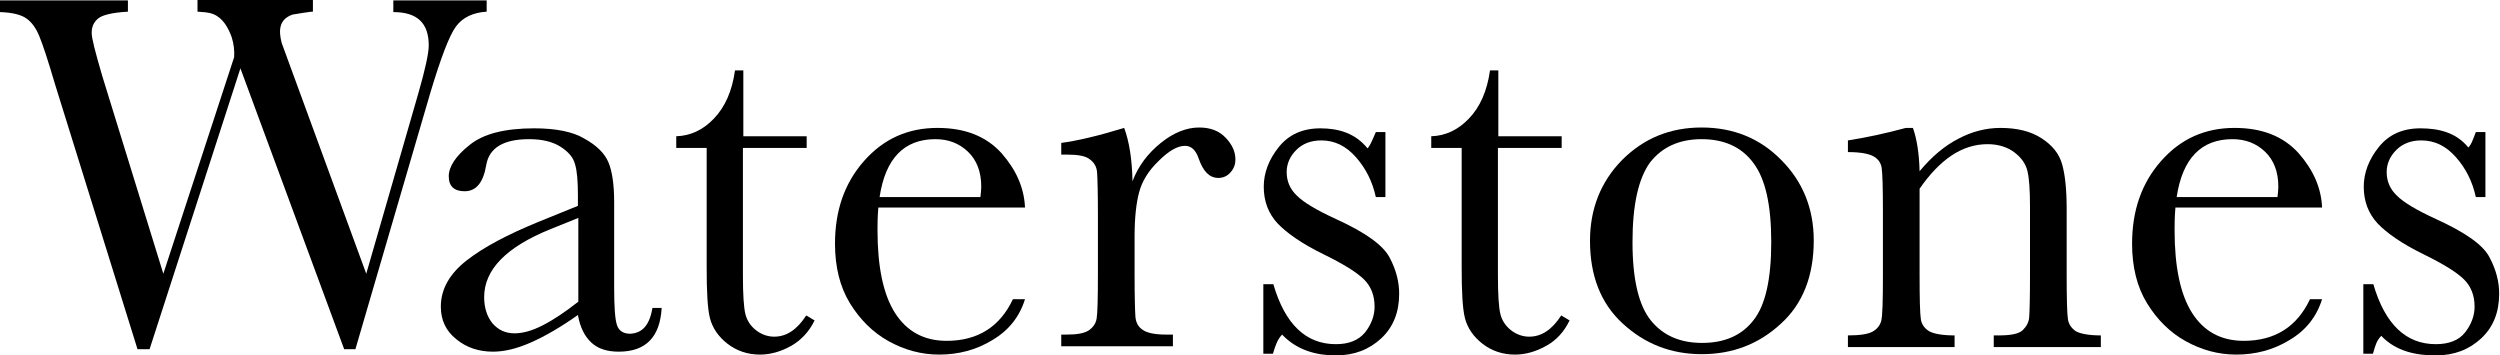
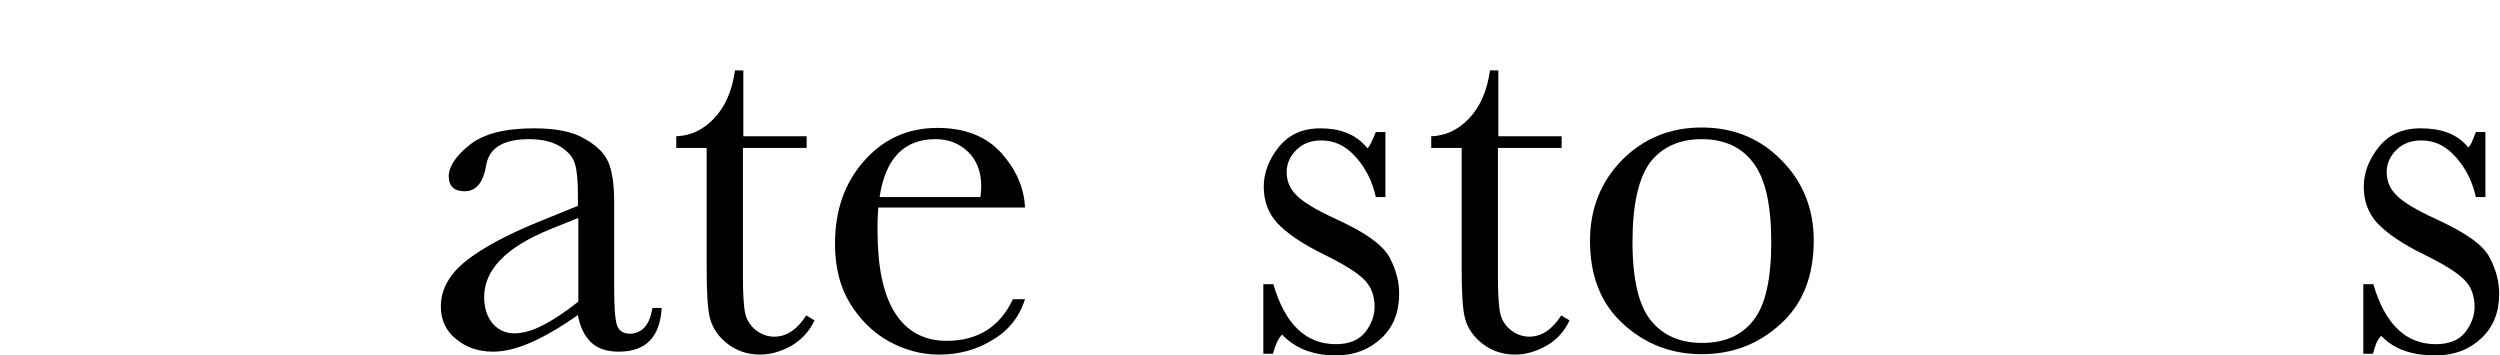
<svg xmlns="http://www.w3.org/2000/svg" version="1.1" id="Layer_1" x="0px" y="0px" viewBox="0 0 600 85.2" style="enable-background:new 0 0 600 85.2;" xml:space="preserve">
  <g>
    <g>
      <path d="M156.6,73.9h2.2c-0.4,7-3.8,10.5-10.3,10.5c-2.8,0-5-0.7-6.6-2.2c-1.6-1.5-2.7-3.7-3.2-6.6c-4.1,2.9-7.9,5.1-11.3,6.6    c-3.4,1.5-6.4,2.2-9.1,2.2c-3.4,0-6.4-1-8.8-3c-2.5-2-3.7-4.6-3.7-7.8c0-4.2,2.1-7.9,6.2-11.1c4.1-3.2,9.8-6.2,17.1-9.2l9.6-3.9    V47c0-3.5-0.2-6-0.7-7.6c-0.4-1.6-1.6-3-3.5-4.2c-1.9-1.2-4.4-1.8-7.5-1.8c-6.2,0-9.6,2.1-10.3,6.2c-0.7,4.2-2.4,6.3-5.2,6.3    c-2.5,0-3.8-1.2-3.8-3.6c0-2.3,1.7-4.9,5-7.5c3.3-2.7,8.5-4,15.5-4c5.2,0,9.3,0.8,12.1,2.5c2.9,1.6,4.8,3.5,5.7,5.6    c0.9,2.1,1.4,5.3,1.4,9.6v20.4c0,4.8,0.2,7.8,0.7,9.2c0.5,1.4,1.6,2,3.2,2C154.3,79.9,155.9,77.9,156.6,73.9z M138.8,52.3    l-6.7,2.7c-10.6,4.3-15.9,9.7-15.9,16.3c0,2.6,0.7,4.7,2,6.3c1.4,1.6,3.1,2.4,5.3,2.4c1.9,0,4.2-0.6,6.7-1.9    c2.6-1.3,5.4-3.2,8.6-5.7V52.3z" />
      <path d="M193.5,35.5h-15.2V66c0,4.7,0.2,7.8,0.6,9.4c0.4,1.6,1.3,2.9,2.6,3.9s2.8,1.5,4.3,1.5c3,0,5.5-1.7,7.7-5.1l2,1.2    c-1.3,2.7-3.2,4.7-5.6,6.1c-2.5,1.4-5,2.1-7.5,2.1c-3,0-5.6-0.9-7.8-2.6c-2.2-1.7-3.6-3.8-4.2-6.1c-0.6-2.3-0.8-6.4-0.8-12.3V35.5    h-7.3v-2.8c3.4-0.1,6.4-1.5,9-4.2c2.7-2.8,4.4-6.6,5.1-11.6h2v15.8h15.2V35.5z" />
      <path d="M246,49.8h-35.2c-0.2,2.4-0.2,4.2-0.2,5.4c0,8.9,1.4,15.5,4.2,19.9c2.8,4.4,6.9,6.7,12.4,6.7c7.5,0,12.8-3.4,15.9-10h2.9    c-1.3,4.2-3.9,7.5-7.8,9.8c-3.9,2.4-8.2,3.5-12.8,3.5c-4.3,0-8.3-1.1-12.1-3.2c-3.8-2.1-6.9-5.2-9.3-9.1    c-2.4-3.9-3.6-8.7-3.6-14.3c0-8,2.3-14.6,7-19.9c4.7-5.3,10.5-7.9,17.6-7.9c6.6,0,11.7,2,15.4,6.1C243.9,40.8,245.8,45.1,246,49.8    z M235.3,47.3c0.1-0.9,0.2-1.8,0.2-2.5c0-3.6-1.1-6.4-3.2-8.4c-2.1-2-4.7-3-7.8-3c-7.5,0-12,4.6-13.4,13.9H235.3z" />
-       <path d="M271.8,43.5c1.4-3.7,3.7-6.7,6.8-9.2c3.1-2.5,6.2-3.7,9.2-3.7c2.7,0,4.8,0.8,6.4,2.5c1.6,1.7,2.3,3.4,2.3,5.2    c0,1.2-0.4,2.2-1.2,3.1c-0.8,0.9-1.8,1.3-2.9,1.3c-2.1,0-3.6-1.5-4.7-4.6c-0.7-2.1-1.8-3.1-3.3-3.1c-1.8,0-3.9,1.2-6.3,3.6    c-2.5,2.4-4,4.9-4.7,7.5c-0.7,2.6-1.1,6.1-1.1,10.7v9c0,5.4,0.1,8.8,0.2,10.2c0.1,1.4,0.7,2.5,1.8,3.2c1,0.7,2.9,1.1,5.5,1.1h1.7    v2.8h-26.8v-2.8h1.3c2.5,0,4.2-0.3,5.3-1c1-0.7,1.7-1.6,1.9-2.9c0.2-1.2,0.3-4.8,0.3-10.6V51.6c0-5.4-0.1-8.8-0.2-10.2    c-0.1-1.4-0.7-2.4-1.8-3.2c-1-0.8-2.9-1.1-5.5-1.1h-1.3v-2.8c3.8-0.5,8.9-1.7,15.1-3.6C271,33.9,271.7,38.2,271.8,43.5z" />
      <path d="M303.2,84.7V68.2h2.4c2.8,9.6,7.8,14.4,15,14.4c3.1,0,5.4-0.9,7-2.8c1.5-1.9,2.3-4,2.3-6.2c0-2.6-0.8-4.8-2.5-6.5    c-1.7-1.7-4.9-3.7-9.8-6.1c-5.1-2.5-8.7-5-11-7.4c-2.2-2.4-3.3-5.3-3.3-8.8c0-3.3,1.2-6.5,3.6-9.5c2.4-3,5.7-4.5,10-4.5    c4.4,0,8.4,1.2,11.3,4.8c0.6-0.6,1-1.6,2-3.9h2.3v15.6h-2.3c-0.8-3.7-2.4-6.9-4.8-9.6c-2.4-2.7-5.1-4-8.3-4c-2.5,0-4.5,0.8-6,2.3    c-1.5,1.5-2.3,3.3-2.3,5.3c0,2.2,0.8,4.1,2.5,5.7c1.6,1.6,4.8,3.5,9.4,5.6c7,3.2,11.2,6.2,12.8,9.2c1.6,3,2.3,5.9,2.3,8.7    c0,4.4-1.4,8-4.3,10.7c-2.9,2.7-6.5,4.1-10.9,4.1c-4.6,0-9.3-1.2-12.9-5c-1.1,1.2-1.5,2.3-2.2,4.6H303.2z" />
      <path d="M374.7,35.5h-15.2V66c0,4.7,0.2,7.8,0.6,9.4c0.4,1.6,1.3,2.9,2.6,3.9c1.3,1,2.8,1.5,4.3,1.5c3,0,5.5-1.7,7.7-5.1l2,1.2    c-1.3,2.7-3.1,4.7-5.6,6.1c-2.5,1.4-5,2.1-7.5,2.1c-3,0-5.6-0.9-7.8-2.6c-2.2-1.7-3.6-3.8-4.2-6.1c-0.6-2.3-0.8-6.4-0.8-12.3V35.5    h-7.3v-2.8c3.4-0.1,6.4-1.5,9-4.2c2.7-2.8,4.4-6.6,5.1-11.6h2v15.8h15.2V35.5z" />
      <path d="M381.6,57.8c0-7.7,2.6-14.2,7.7-19.4c5.2-5.2,11.5-7.8,19.1-7.8c7.6,0,14,2.6,19.1,7.8c5.2,5.2,7.8,11.7,7.8,19.3    c0,8.5-2.6,15.2-7.9,20c-5.3,4.9-11.6,7.3-19,7.3c-7.4,0-13.7-2.5-19-7.4C384.2,72.8,381.6,66.2,381.6,57.8z M391.8,58.1    c0,9,1.5,15.2,4.4,18.8c2.9,3.6,7,5.4,12.3,5.4c5.4,0,9.5-1.8,12.3-5.4c2.9-3.6,4.3-9.9,4.3-18.8c0-8.9-1.4-15.2-4.3-19    c-2.8-3.8-7-5.7-12.4-5.7c-5.4,0-9.5,1.9-12.4,5.6C393.2,42.9,391.8,49.2,391.8,58.1z" />
-       <path d="M457.4,30.7h1.7c0.9,2.5,1.5,6,1.6,10.4c2.9-3.5,6-6.1,9.3-7.8c3.2-1.7,6.6-2.6,10.1-2.6c4,0,7.3,0.8,9.9,2.5    c2.6,1.7,4.2,3.7,4.9,6.2c0.7,2.4,1.1,6,1.1,10.7v15.8c0,5.8,0.1,9.4,0.3,10.7c0.2,1.3,0.9,2.2,1.9,2.9c1.1,0.6,3.1,1,6,1v2.8    h-25.7v-2.8h1.2c3,0,4.9-0.4,5.8-1.3c0.9-0.9,1.4-1.9,1.5-3c0.1-1.1,0.2-4.5,0.2-10.2V49.6c0-4-0.2-6.8-0.6-8.5    c-0.4-1.7-1.4-3.2-3.1-4.5c-1.7-1.3-3.9-2-6.5-2c-3,0-5.9,0.9-8.6,2.7c-2.7,1.8-5.3,4.5-7.7,8v20.6c0,5.8,0.1,9.4,0.3,10.7    c0.2,1.3,0.9,2.2,2,2.9c1.1,0.6,3.1,1,6.1,1v2.8h-25.6v-2.8c2.8,0,4.8-0.3,5.9-0.9c1.1-0.6,1.8-1.5,2.1-2.6    c0.3-1.2,0.4-4.8,0.4-11v-15c0-5.9-0.1-9.4-0.3-10.7c-0.2-1.3-0.9-2.2-2-2.8c-1.1-0.6-3.1-1-6.1-1v-2.8    C448,33,452.6,32,457.4,30.7z" />
-       <path d="M557.3,49.8h-35.2c-0.2,2.4-0.2,4.2-0.2,5.4c0,8.9,1.4,15.5,4.2,19.9c2.8,4.4,6.9,6.7,12.4,6.7c7.5,0,12.8-3.4,15.9-10    h2.9c-1.3,4.2-3.9,7.5-7.8,9.8c-3.9,2.4-8.2,3.5-12.8,3.5c-4.3,0-8.3-1.1-12.1-3.2c-3.8-2.1-6.9-5.2-9.3-9.1    c-2.4-3.9-3.6-8.7-3.6-14.3c0-8,2.3-14.6,7-19.9c4.7-5.3,10.5-7.9,17.6-7.9c6.6,0,11.7,2,15.4,6.1    C555.2,40.8,557.1,45.1,557.3,49.8z M546.6,47.3c0.1-0.9,0.2-1.8,0.2-2.5c0-3.6-1.1-6.4-3.2-8.4c-2.1-2-4.7-3-7.8-3    c-7.5,0-12,4.6-13.4,13.9H546.6z" />
      <path d="M567.2,84.7V68.2h2.4c2.8,9.6,7.8,14.4,15,14.4c3.1,0,5.5-0.9,7-2.8c1.5-1.9,2.3-4,2.3-6.2c0-2.6-0.8-4.8-2.5-6.5    c-1.7-1.7-4.9-3.7-9.8-6.1c-5.1-2.5-8.7-5-11-7.4c-2.2-2.4-3.3-5.3-3.3-8.8c0-3.3,1.2-6.5,3.6-9.5c2.4-3,5.7-4.5,10-4.5    c4.4,0,8.6,1,11.5,4.6c0.6-0.6,0.9-1.3,1.8-3.7h2.3v15.6h-2.3c-0.8-3.7-2.4-6.9-4.8-9.6c-2.4-2.7-5.1-4-8.3-4    c-2.5,0-4.5,0.8-6,2.3c-1.5,1.5-2.3,3.3-2.3,5.3c0,2.2,0.8,4.1,2.5,5.7c1.6,1.6,4.8,3.5,9.4,5.6c7,3.2,11.3,6.2,12.8,9.2    c1.6,3,2.3,5.9,2.3,8.7c0,4.4-1.4,8-4.3,10.7c-2.9,2.7-6.5,4.1-10.9,4.1c-4.6,0-9.5-0.9-13.1-4.7c-1.1,1.2-1.3,1.9-2,4.3H567.2z" />
    </g>
-     <path d="M116.7,0.1H94.4v2.8c5.7,0,8.5,2.6,8.5,8c0,1.8-0.8,5.6-2.5,11.5L87.9,65.7L67.6,10.3c-0.7-2.8-0.8-5.6,2.6-6.8   c0.4-0.1,4.9-0.8,4.9-0.7c0,0,0-2.8,0-2.8H47.4v2.8c1.2,0.1,2.6,0.1,3.8,0.6c2.3,0.9,3.6,3.3,4.4,5.5c0.5,1.6,0.7,3.2,0.6,4.8   L39.2,65.7L24.5,18.1C22.9,12.6,22,9.2,22,7.9c0-1.5,0.5-2.6,1.6-3.5c1-0.8,3.4-1.4,7.1-1.6V0.1H0v2.8C2.9,3,5,3.5,6.3,4.4   c1.3,0.9,2.3,2.3,3.1,4.2c0.8,1.9,2.1,5.8,3.8,11.6L33,83.8h2.9l21.8-67.4l24.9,67.4h2.7l18-61.6c2.5-8.3,4.5-13.6,6.1-15.8   c1.6-2.2,4.1-3.4,7.4-3.6V0.1z" />
  </g>
</svg>